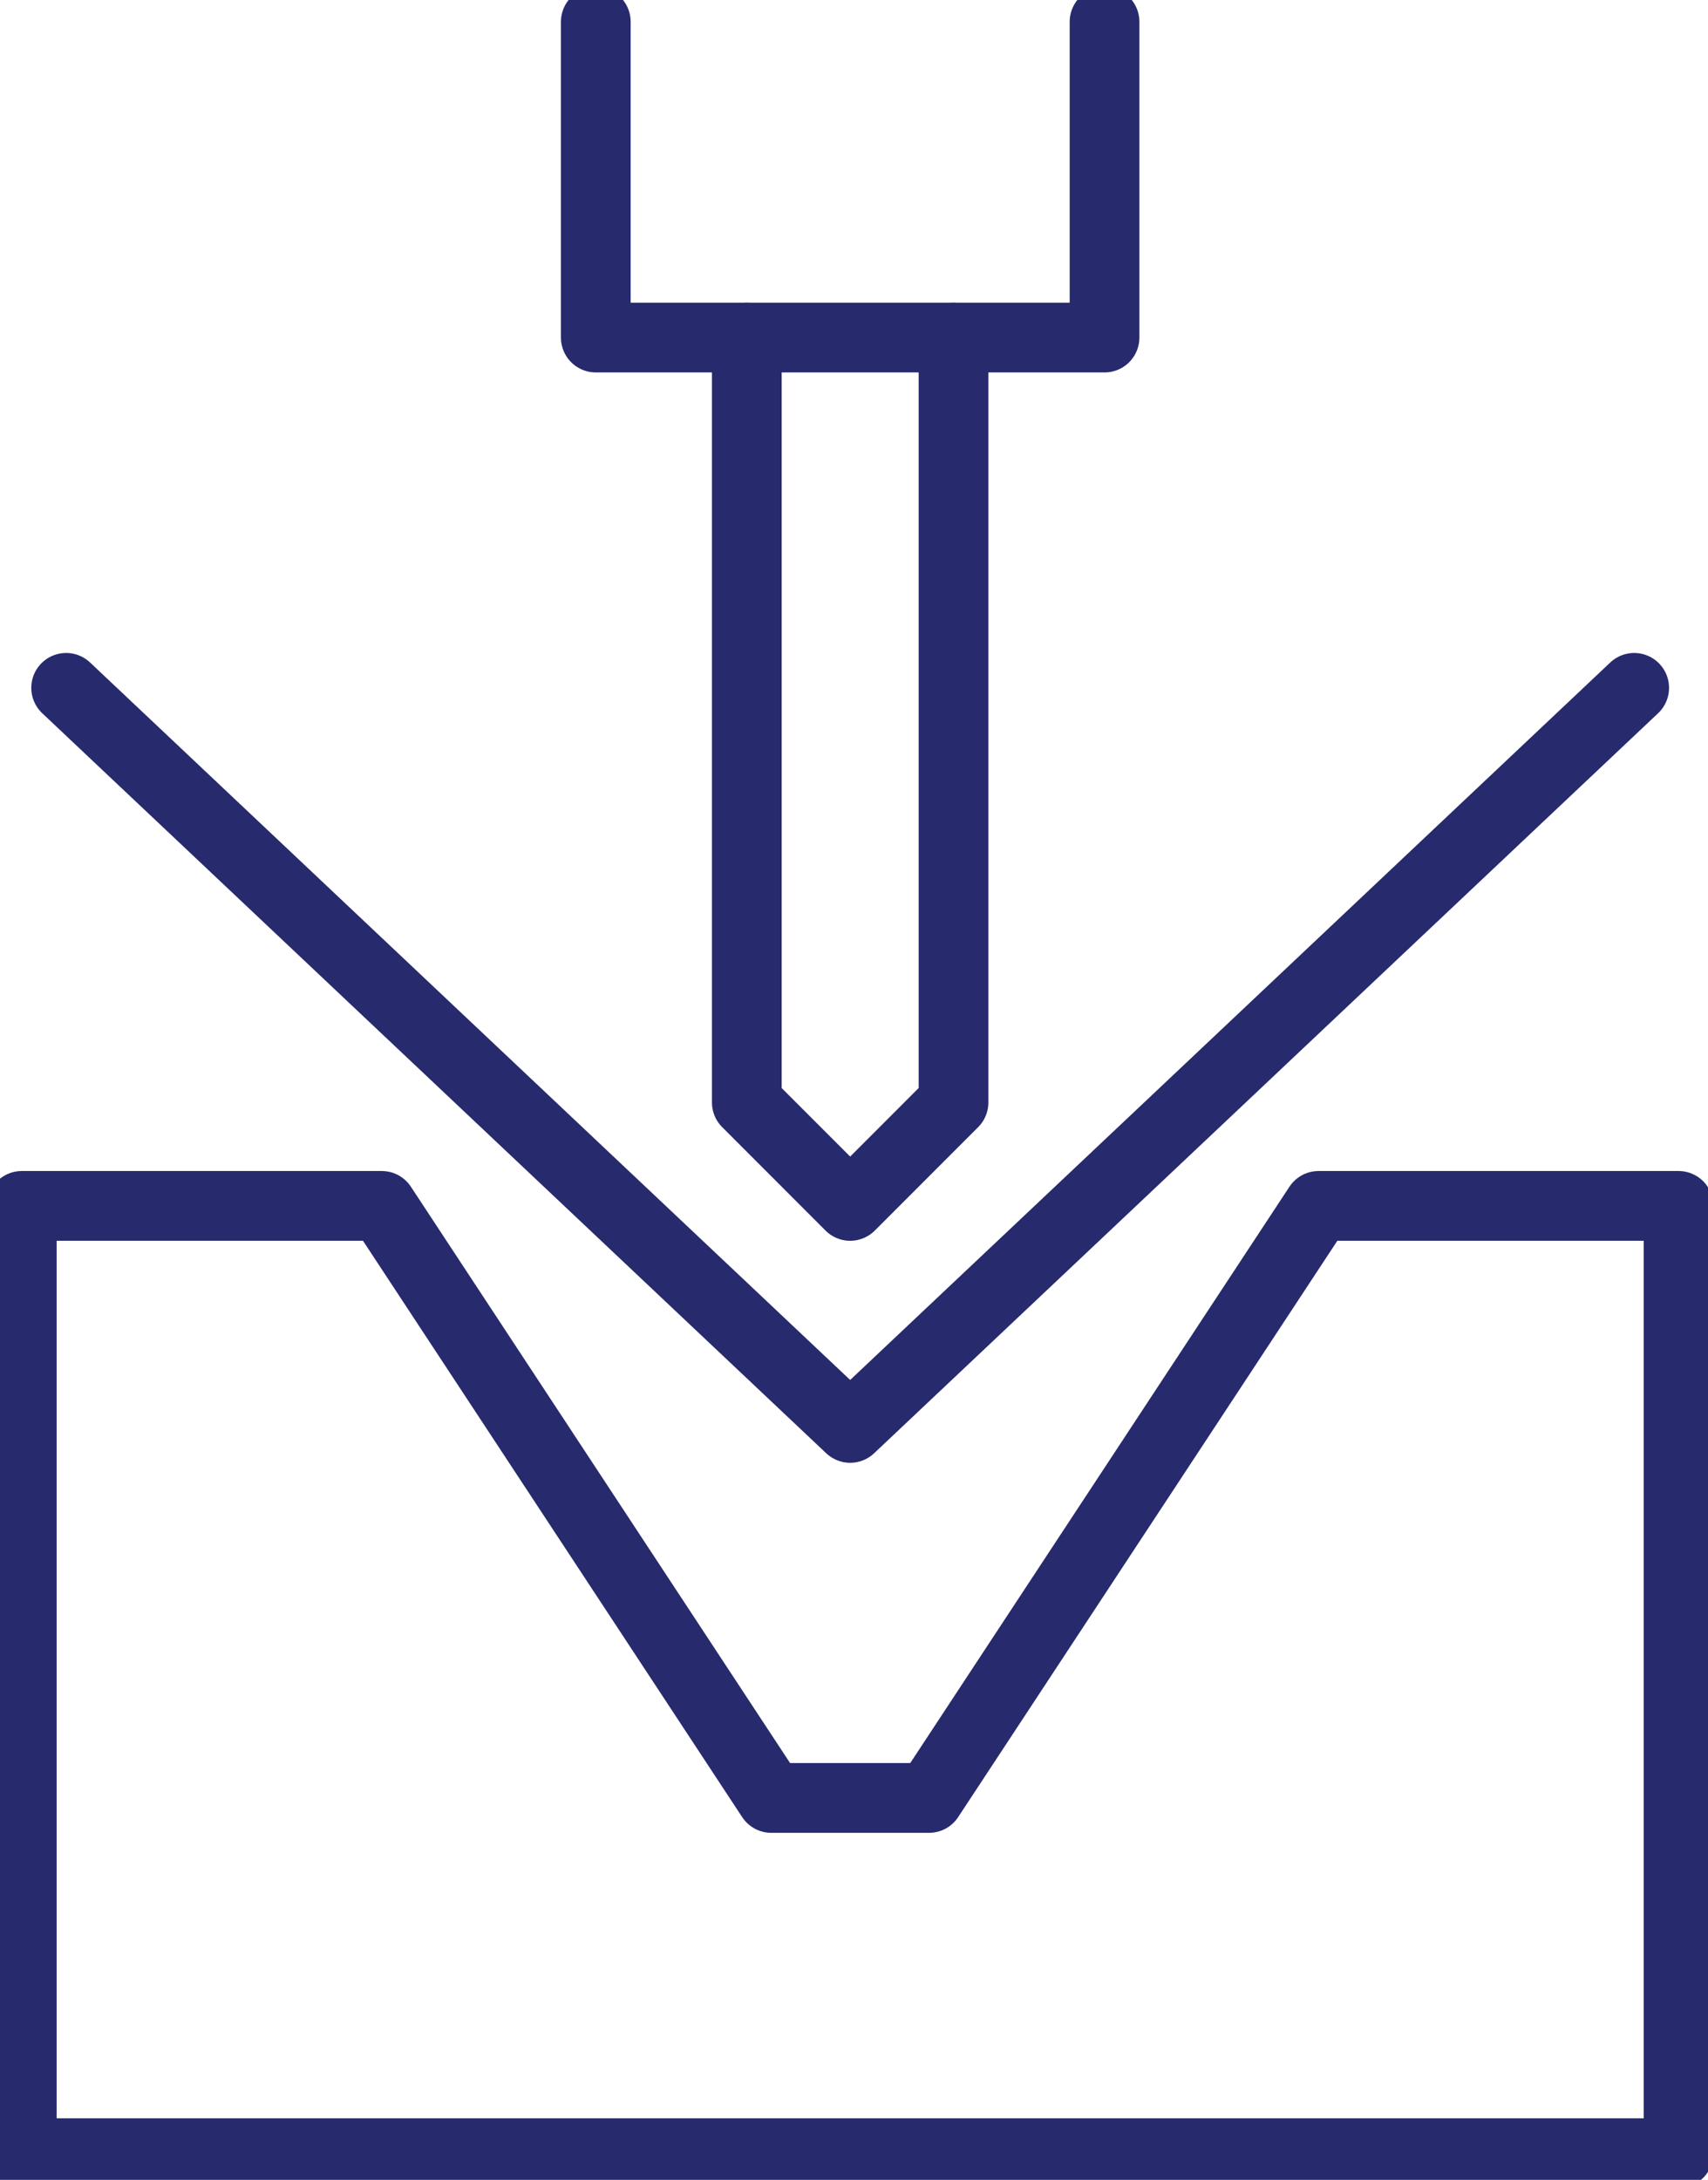
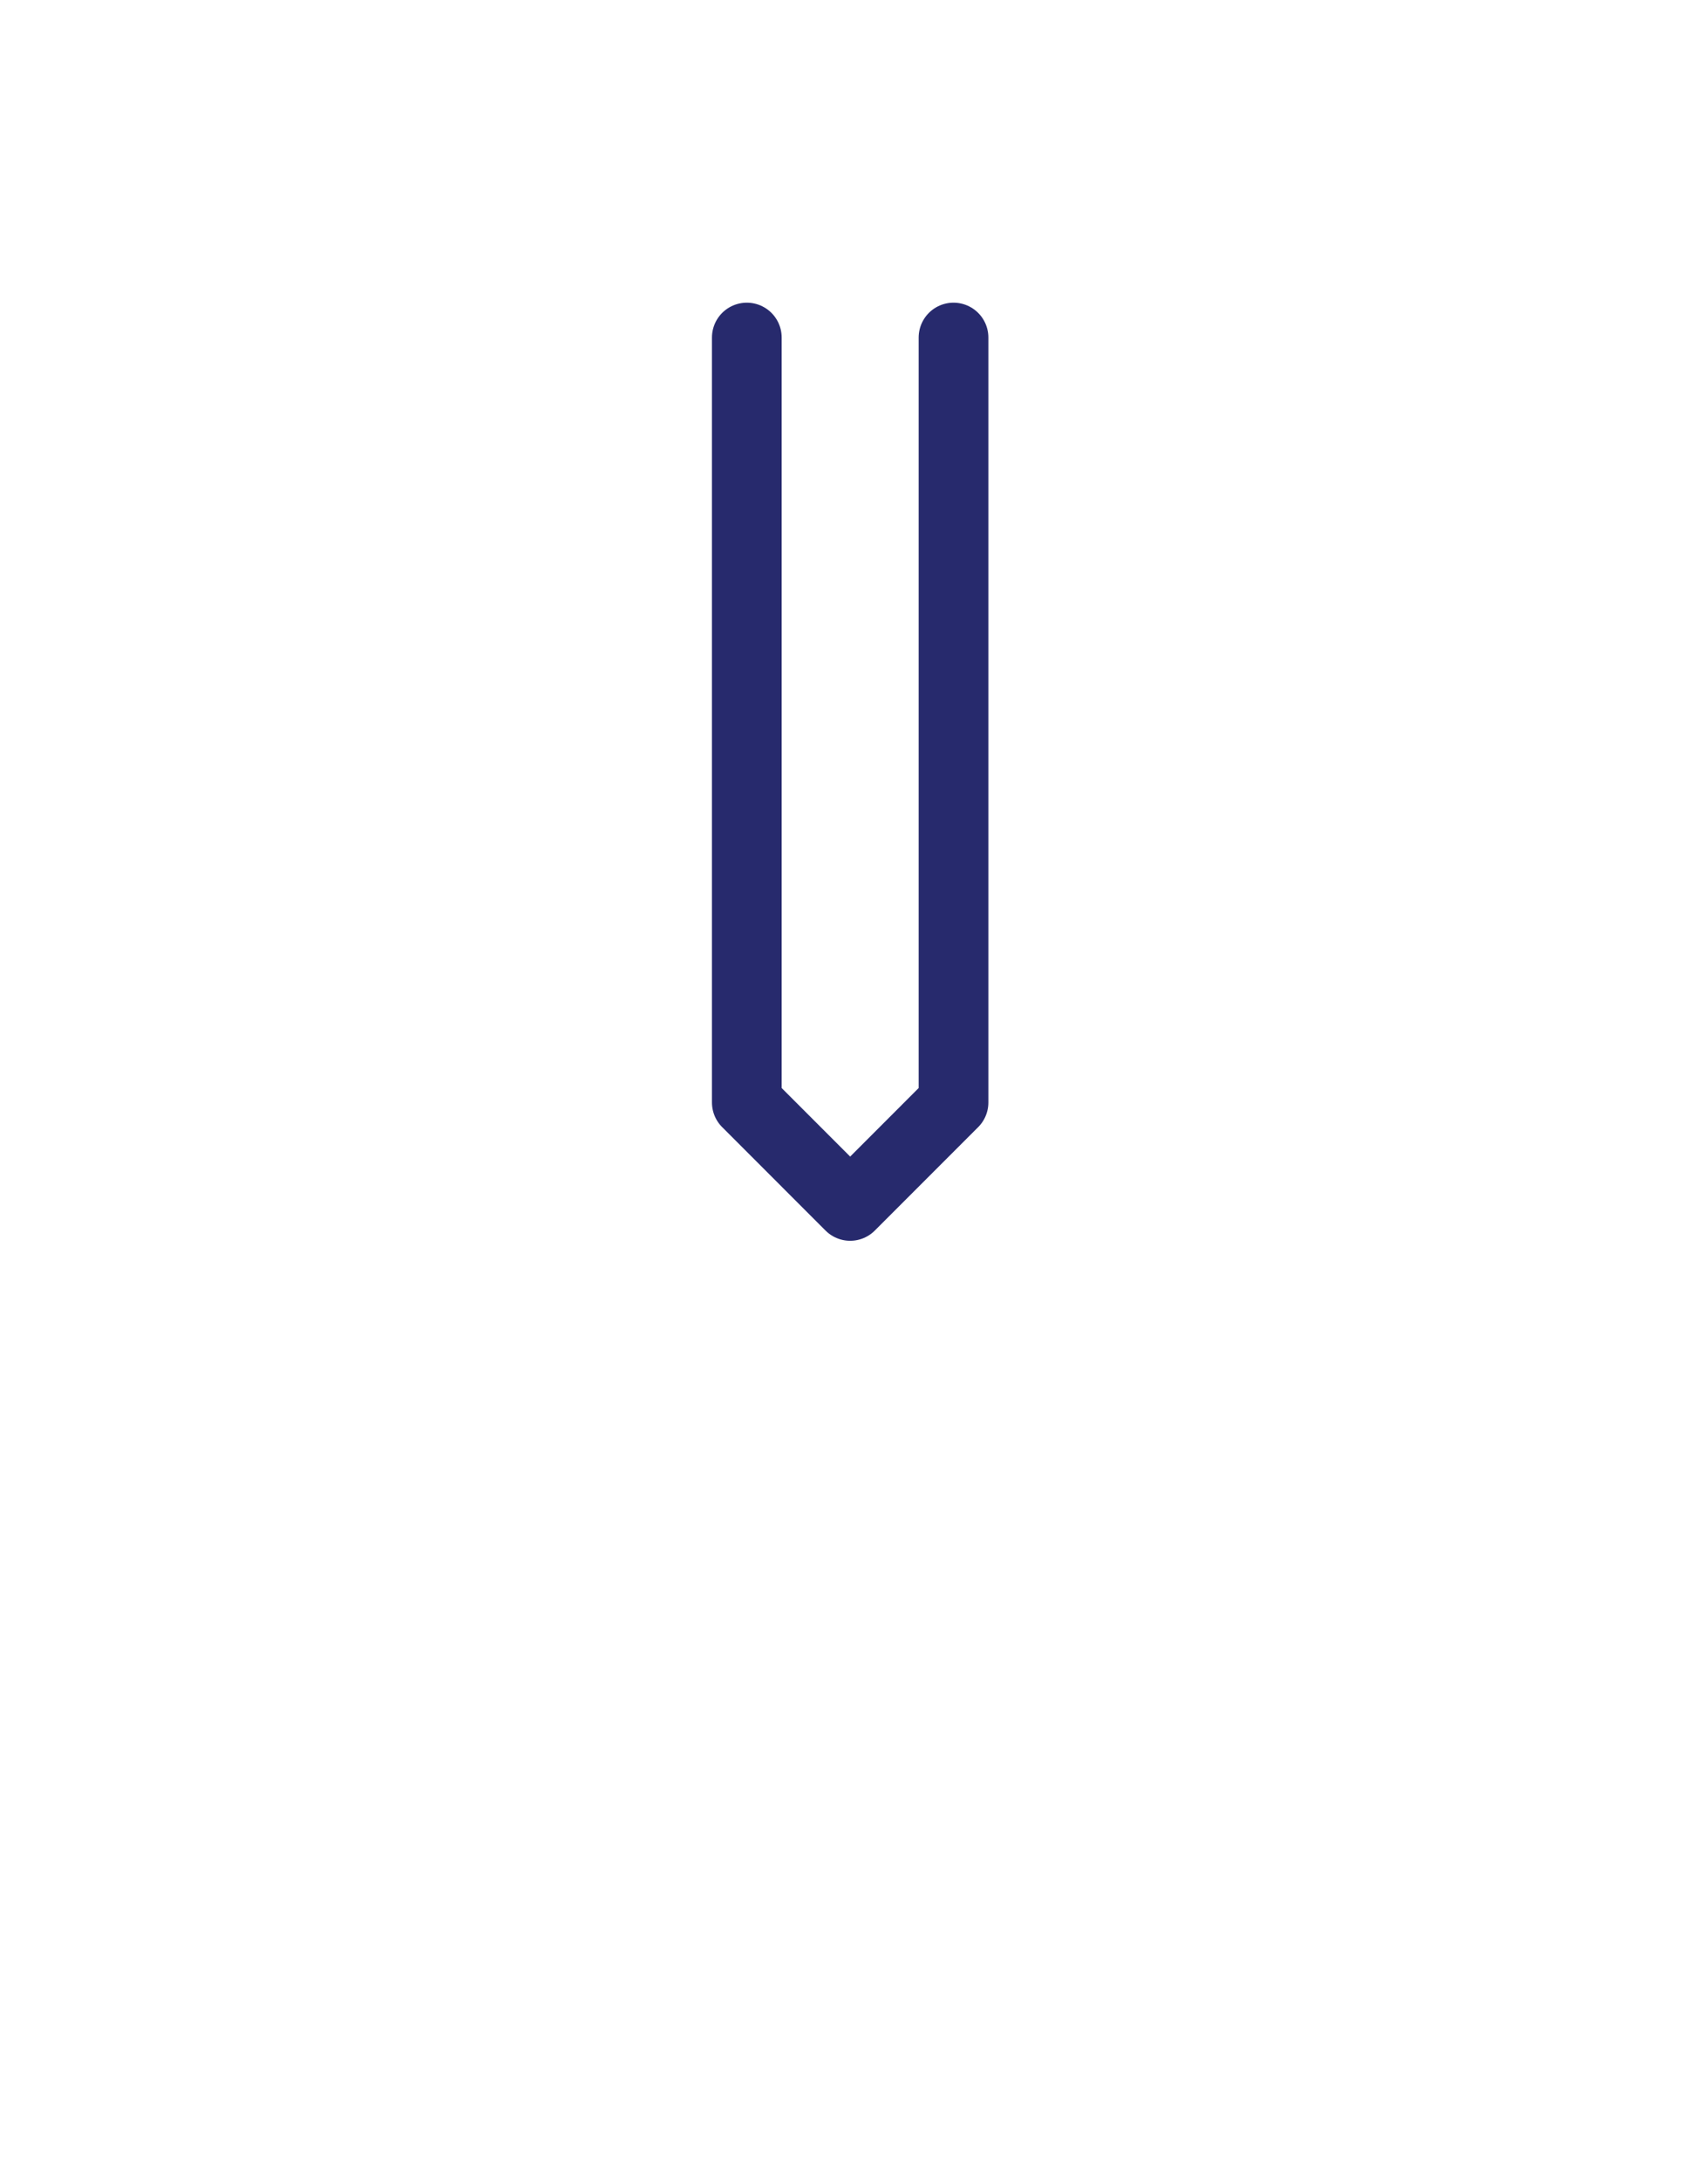
<svg xmlns="http://www.w3.org/2000/svg" width="100%" height="100%" viewBox="0 0 196 250" version="1.1" xml:space="preserve" style="fill-rule:evenodd;clip-rule:evenodd;stroke-linecap:round;stroke-linejoin:round;stroke-miterlimit:2;">
  <g transform="matrix(1,0,0,1,-1645.44,-615.613)">
    <g>
-       <path d="M1752.05,821.814L1796.75,753.914L1838.06,753.914L1838.06,862.554L1647.94,862.554L1647.94,753.914L1689.25,753.914L1733.95,821.814L1752.05,821.814Z" style="fill:none;stroke:#272a6d;stroke-width:8px;" />
-       <path d="M1653.03,694.501L1743,779.376L1832.97,694.501" style="fill:none;stroke:#272a6d;stroke-width:8px;" />
      <path d="M1754.86,654.326L1754.86,742.053L1743,753.914L1731.14,742.053L1731.14,654.326" style="fill:none;stroke:#272a6d;stroke-width:8px;" />
-       <path d="M1772.19,618.113L1772.19,654.326L1713.81,654.326L1713.81,618.113" style="fill:none;stroke:#272a6d;stroke-width:8px;" />
    </g>
  </g>
</svg>